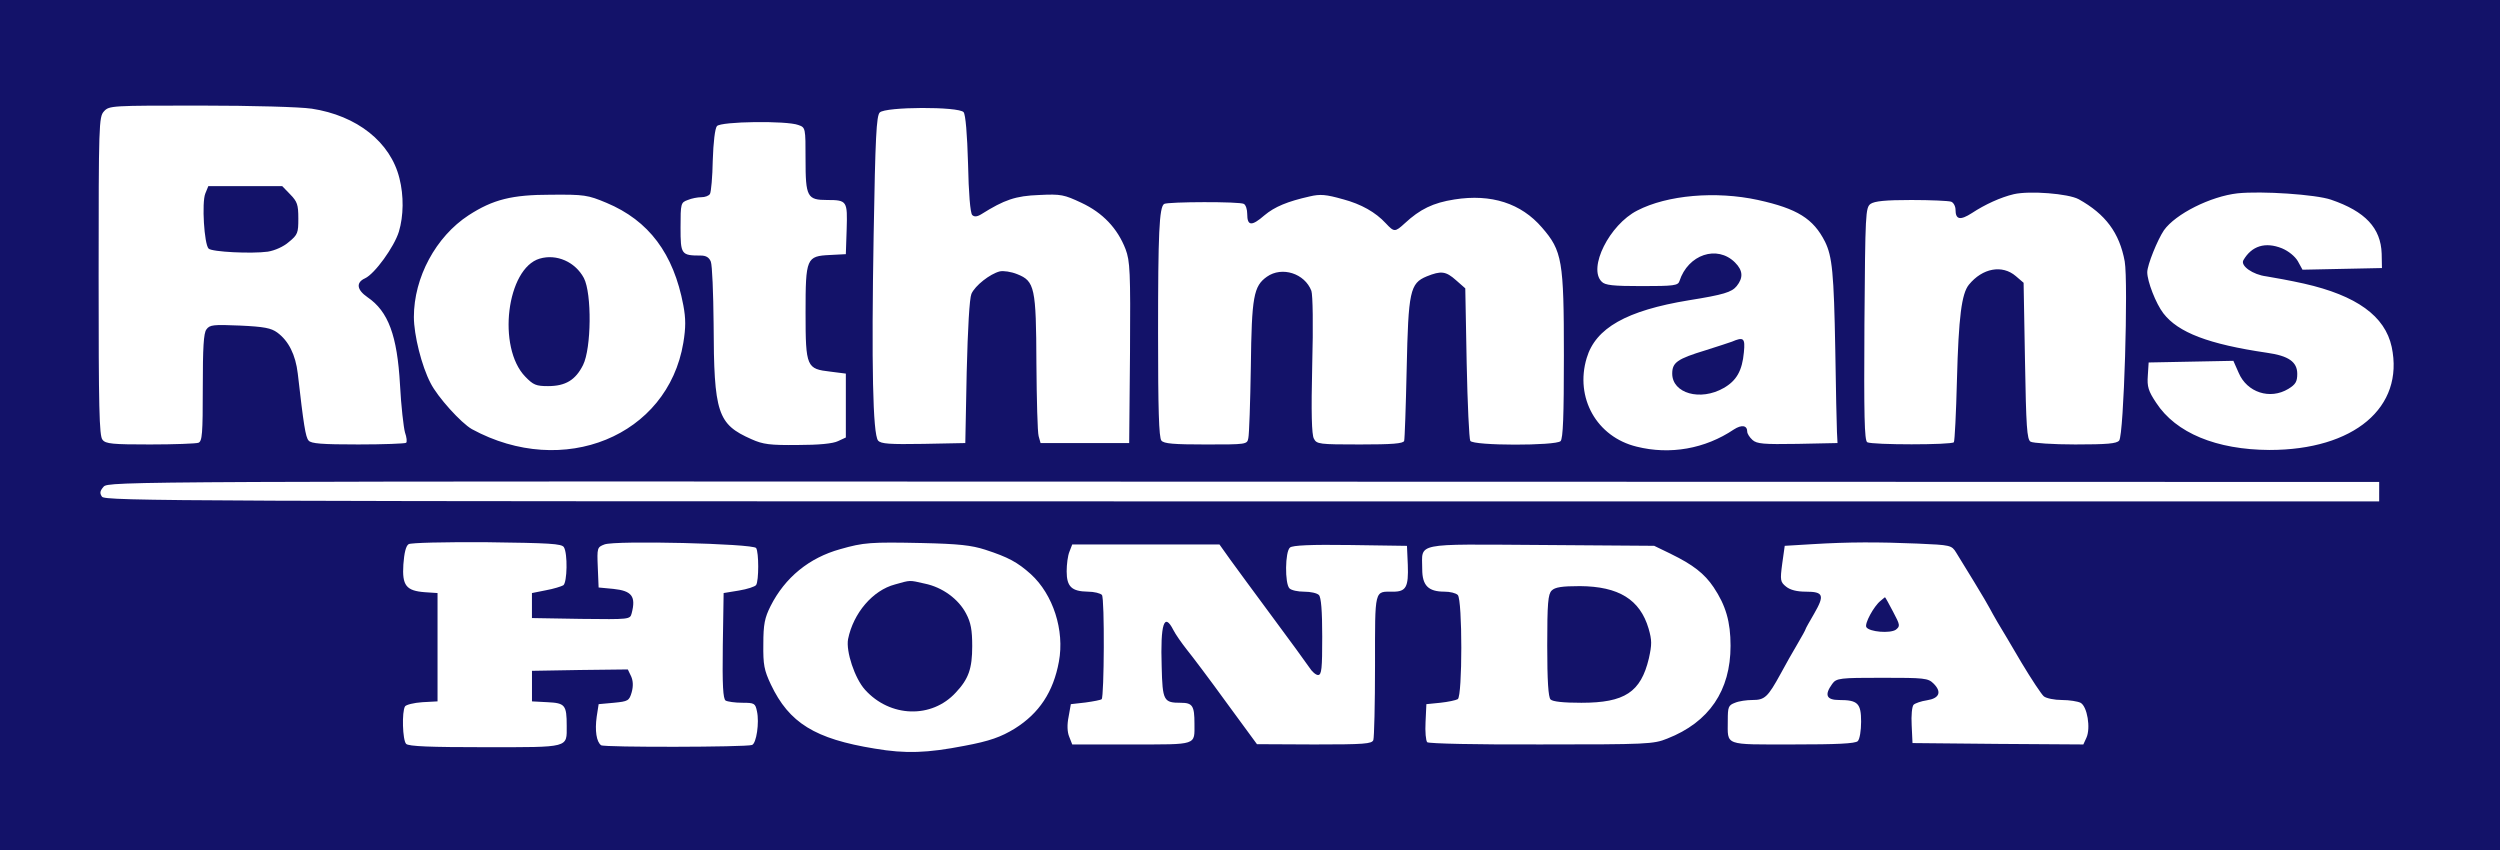
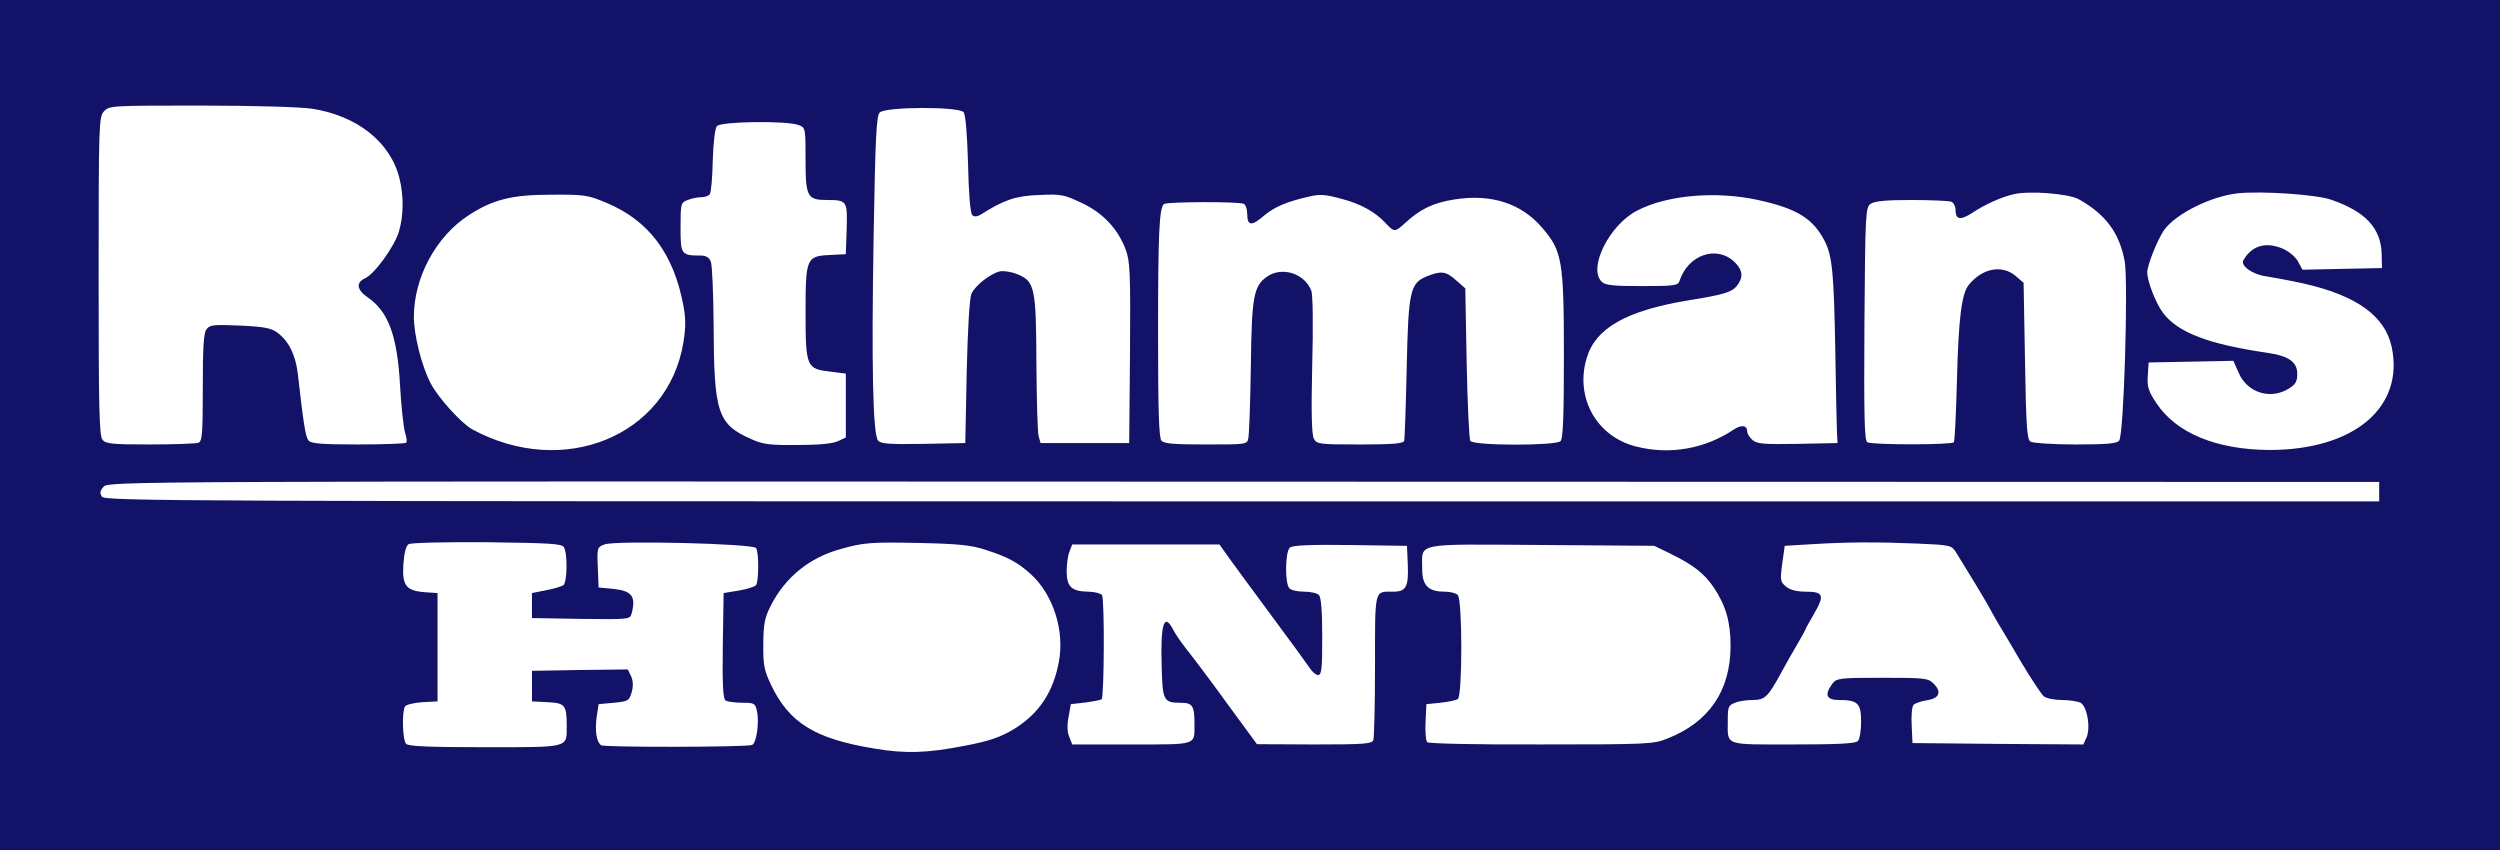
<svg xmlns="http://www.w3.org/2000/svg" id="Ebene_1" viewBox="0 0 2500 850">
  <defs>
    <style>.cls-1{fill:#131269;}</style>
  </defs>
  <path class="cls-1" d="M0,425v425h2500V0H0v425ZM311.39,108.61c45.83,6.94,79.17,33.61,88.06,69.72,4.44,17.5,4.17,37.5-.56,53.33-4.72,15.28-24.17,42.22-33.89,46.67-9.17,4.17-8.33,11.39,2.5,18.89,20.83,14.17,29.72,38.33,32.5,87.5,1.11,21.39,3.61,42.78,5,47.78,1.67,4.72,2.22,9.44,1.11,10.28-.83.83-22.5,1.67-47.78,1.67-36.39,0-47.22-.83-49.72-3.89-3.06-3.33-5-15.83-10.83-66.94-2.22-18.89-9.17-32.78-20.56-41.11-6.11-4.44-13.06-5.83-37.22-6.94-26.67-1.11-30.28-.83-33.61,3.89-2.78,3.61-3.61,18.06-3.61,58.33,0,46.11-.56,53.61-4.44,55-2.5.83-24.17,1.67-48.33,1.67-37.22,0-44.44-.56-47.5-4.72-3.33-3.61-3.89-32.78-3.89-163.33,0-152.5.28-159.44,5.28-165,5.28-5.83,7.22-5.83,96.67-5.83,52.22,0,99.72,1.39,110.83,3.06ZM963.61,112.22c1.94,2.22,3.61,21.94,4.44,51.67.56,28.89,2.22,49.17,4.17,51.11s4.72,1.94,9.17-.83c23.06-14.44,34.17-18.33,57.78-19.17,21.94-1.11,25-.28,42.22,7.78,21.39,10,36.11,25.56,44.17,46.39,4.44,11.94,5,21.94,4.44,103.61l-.83,90.28h-88.61l-1.94-6.94c-1.11-3.89-1.94-36.39-2.22-72.5-.28-76.11-1.67-82.5-19.17-89.44-6.11-2.5-13.89-3.61-17.5-2.78-9.72,2.5-24.72,14.17-28.33,22.5-1.94,4.72-3.61,33.89-4.72,78.33l-1.39,70.83-41.94.83c-33.61.56-42.5,0-45.28-3.33-5.28-6.39-6.67-76.11-4.44-205.28,1.67-98.33,2.78-119.44,6.11-122.78,5.56-5.83,79.17-6.11,83.89-.28h0ZM798.33,125c7.22,2.5,7.22,2.78,7.22,34.44,0,37.5,1.67,40.56,21.67,40.56s20.28,1.11,19.44,29.44l-.83,24.72-15.83.83c-23.61,1.11-24.44,3.06-24.44,57.78s1.11,56.11,25,58.89l15.28,1.94v63.89l-7.78,3.61c-5,2.5-19.17,3.89-40.28,3.89-27.78.28-34.72-.56-46.39-5.83-33.89-15-37.5-25.83-37.78-115.56-.28-30.56-1.39-58.33-2.78-61.94-1.67-4.17-4.72-6.11-10-6.11-19.72,0-20.28-1.11-20.28-28.06,0-24.17.28-25,7.22-27.5,3.89-1.67,10-2.78,13.61-2.78s7.5-1.39,8.61-3.33,2.5-16.94,2.78-33.61c.56-17.78,2.22-31.94,4.17-34.17,3.89-4.72,69.72-5.56,81.39-1.11h0ZM2078.61,199.17c26.94,15,40.83,33.61,46.11,62.22,3.61,21.11-.83,173.61-5.56,179.17-2.5,3.06-11.94,3.89-43.89,3.89-22.22,0-42.5-1.39-44.72-2.78-3.61-2.22-4.44-15.28-5.56-80.83l-1.39-78.06-7.78-6.67c-13.61-11.67-33.33-8.06-46.94,8.61-7.22,8.89-10.28,31.94-11.94,95.56-.83,32.78-2.22,60.56-3.06,61.94-1.94,2.78-81.94,2.78-86.67,0-2.78-1.94-3.33-26.39-2.78-118.33.83-111.11,1.11-116.11,6.11-120,4.17-2.78,14.72-3.89,40.83-3.89,19.44,0,37.22.83,39.72,1.67s4.44,4.72,4.44,8.06c0,10,4.72,10.83,16.39,3.33,13.06-8.61,28.89-15.83,41.94-18.89,15.83-3.61,54.44-.56,64.72,5h0ZM2331.11,199.72c34.17,11.67,49.72,28.33,50.56,53.89l.28,14.44-39.72.83-39.72.83-4.72-8.61c-2.78-4.72-9.17-10-15.83-12.78-16.67-6.67-30.28-2.5-38.61,11.94-3.06,5.56,9.44,14.44,23.06,16.11,6.94,1.11,23.89,4.17,37.5,7.22,52.78,11.94,81.11,32.5,87.78,63.33,12.78,60.56-37.78,103.06-122.22,103.06-53.06-.28-93.61-16.94-113.33-47.22-7.78-11.67-9.17-16.11-8.33-27.22l.83-13.06,42.5-.83,42.22-.83,5.28,11.94c8.33,19.72,31.39,27.22,49.72,16.11,7.22-4.44,8.89-7.22,8.89-15,0-11.94-8.61-18.06-30.28-21.11-58.61-8.61-88.89-20.28-103.61-39.44-7.5-9.72-16.11-31.94-16.11-41.11,0-7.22,10.28-32.5,16.67-41.94,11.67-16.39,46.67-33.89,73.61-36.94,24.17-2.5,78.33,1.11,93.61,6.39h0ZM606.39,202.78c42.5,17.78,67.22,50.83,76.94,102.5,2.5,13.33,2.5,22.22,0,37.5-15.56,93.33-120,136.11-211.39,86.39-10.83-6.11-34.44-32.22-41.39-46.11-8.89-16.94-16.67-48.06-16.67-66.11,0-39.44,21.94-80.28,54.72-101.67,24.44-15.83,43.33-20.56,82.22-20.56,33.61-.28,36.94.28,55.56,8.06h0ZM1342.78,199.17c18.61,5,32.78,13.06,43.06,24.17,8.33,8.89,9.17,8.89,18.89,0,15.28-14.17,28.33-20.56,49.72-23.89,36.94-5.83,66.67,3.89,87.5,28.06,20.28,23.33,21.94,33.06,21.94,128.06,0,60.28-.83,83.06-3.33,85.56-4.72,4.72-87.22,4.72-90.28-.28-1.11-1.67-2.78-36.94-3.61-77.78l-1.39-74.72-9.17-8.06c-10.28-9.17-15-9.72-29.44-3.89-16.67,6.94-18.33,14.72-20,92.78-.83,37.5-1.94,70-2.5,71.67-.83,2.78-12.22,3.61-44.17,3.61-40.83,0-43.33-.28-46.11-5.83-2.22-3.89-2.78-26.11-1.67-73.33,1.11-40.28.56-70.28-.83-74.44-6.67-17.5-29.44-24.72-44.44-14.17-13.33,9.44-15.28,19.72-16.11,90-.56,35.83-1.67,68.06-2.5,71.39-1.11,6.39-1.94,6.39-42.5,6.39-32.5,0-41.94-.83-44.44-3.89s-3.33-31.39-3.33-106.94c0-100,1.11-126.67,6.11-129.72,3.89-2.22,75.83-2.5,79.72,0,1.94,1.11,3.33,5.56,3.33,10,0,12.22,4.44,12.5,17.22,1.39,10.28-8.61,23.06-13.89,45.28-18.89,10.56-2.5,16.39-1.94,33.06,2.78h0ZM1758.06,200c39.17,8.61,55.28,18.61,66.94,41.67,7.22,14.72,8.89,31.11,10.28,108.33.56,38.89,1.39,75.83,1.67,81.94l.56,11.11-40,.83c-34.17.56-40.56,0-45-3.89-3.06-2.78-5.28-6.39-5.28-8.33,0-6.39-5.56-7.22-13.33-2.22-28.89,19.44-63.89,25.56-97.22,17.22-40-9.72-61.94-48.89-50-88.61,8.89-30,39.72-47.5,102.22-57.78,34.72-5.56,42.78-8.06,47.78-14.17,6.67-8.33,6.39-15.56-1.67-23.61-17.78-17.78-46.94-8.06-55.56,18.61-1.39,4.44-5.56,5-37.5,5-28.89,0-36.94-.83-40.28-4.44-13.89-13.61,7.78-56.94,35.56-71.11,30-15.56,78.61-19.72,120.83-10.56h0ZM2379.17,491.67v9.72h-1137.22c-1065,0-1137.22-.28-1140-4.72-2.5-3.61-1.94-5.83,1.67-10,5-5.28,20.28-5.56,1140.28-5l1135.28.28v9.72ZM563.89,547.22c3.89,6.11,3.33,35.28-.56,38.06-1.94,1.11-9.72,3.61-17.5,5l-13.89,2.78v25l48.89.83c48.89.56,49.17.56,50.83-5.56,4.44-16.94.28-22.5-18.33-24.44l-14.72-1.39-.83-20.28c-.83-19.44-.56-20,6.67-22.78,10.83-4.17,148.89-.83,151.67,3.61,2.78,4.17,2.78,32.78,0,36.94-1.11,1.67-8.89,4.17-17.22,5.56l-15.28,2.5-.83,52.5c-.56,40.28.28,53.06,2.78,55,1.94,1.11,9.44,2.22,16.67,2.22,12.22,0,13.06.56,14.72,8.61,2.5,11.11-.56,32.22-5,33.61-6.11,2.22-147.78,2.5-150.83.28-4.72-3.33-6.39-14.72-4.44-28.61l1.94-12.5,15.28-1.39c14.17-1.39,15.28-1.94,17.78-10.56,1.67-6.11,1.39-11.39-.56-15.83l-3.33-6.94-47.78.56-48.06.83v30.56l15.56.83c17.5.83,19.17,2.78,19.17,23.61,0,22.22,3.61,21.39-81.39,21.39-55.28,0-76.67-.83-79.17-3.33-3.61-3.61-4.44-32.22-1.11-37.5,1.11-1.67,8.89-3.61,17.22-4.17l15.28-.83v-108.33l-12.5-.83c-18.89-1.39-23.06-6.67-21.67-27.78.83-11.39,2.5-18.61,5.28-20.28,2.22-1.39,35-2.22,78.33-1.94,62.5.83,74.72,1.39,76.94,5h0ZM985.28,549.72c23.06,7.5,32.22,12.5,45.56,24.44,22.22,20.28,33.89,56.11,28.06,87.5-5.56,30.28-19.72,51.67-44.17,66.94-13.61,8.33-25,12.5-50.28,17.22-37.22,7.22-58.61,8.06-89.72,2.78-59.72-9.72-85.56-25.56-103.89-64.17-6.67-14.17-7.78-19.72-7.5-40.28,0-20,1.39-26.39,7.22-38.06,14.44-28.61,38.61-48.33,69.72-56.94,23.33-6.67,30.28-7.22,81.94-6.11,36.67.83,49.17,2.22,63.06,6.67h0ZM1918.06,543.61c32.5,1.39,33.61,1.67,38.06,8.89,2.5,3.89,10.56,17.22,18.06,29.44s14.44,24.17,15.56,26.39,4.72,8.61,7.78,13.89c3.33,5.28,13.89,23.33,23.89,40.28,10,16.67,20.28,32.22,22.5,33.89,2.5,1.94,10.56,3.61,18.06,3.61s15.83,1.39,18.61,2.78c6.67,3.61,10.28,25.28,5.83,35l-3.06,6.67-85.28-.56-85.56-.83-.83-17.78c-.56-9.72.28-18.89,1.94-20.56,1.39-1.39,7.5-3.61,13.33-4.44,12.5-1.94,15-8.33,6.67-16.67-5.56-5.56-9.17-5.83-51.39-5.83s-45.83.28-50,6.11c-8.06,11.11-5.83,16.11,6.94,16.11,18.61,0,21.94,3.33,21.94,21.67,0,8.89-1.39,17.5-3.33,19.44-2.5,2.5-20.83,3.33-65,3.33-69.72,0-65,1.67-65-23.89,0-13.61.56-15.28,7.22-17.78,3.89-1.67,11.67-2.78,17.5-2.78,12.22,0,15.28-2.78,28.06-26.11,4.72-8.89,12.5-22.5,16.94-30s8.06-14.17,8.06-14.72,3.89-7.5,8.61-15.56c10.56-18.33,9.44-21.94-8.33-21.94-8.89,0-15.56-1.67-19.72-5-5.83-4.72-6.11-6.39-3.89-23.06l2.5-17.78,27.78-1.67c36.67-2.22,65-2.22,105.56-.56h0ZM1229.72,558.89c5.83,8.06,25,34.17,42.5,57.78s34.17,46.39,36.94,50.56c2.78,4.44,6.67,7.78,8.89,7.78,3.61,0,4.17-6.39,4.17-38.33,0-26.11-1.11-39.44-3.33-41.67-1.94-1.94-8.33-3.33-14.72-3.33s-12.78-1.39-14.72-3.33c-4.72-4.72-4.44-36.94.56-40.83,2.5-2.22,20.83-3.06,60.28-2.5l56.67.83.83,18.89c.83,22.22-1.67,26.94-14.72,26.94-18.89,0-18.06-3.89-18.06,73.61,0,38.61-.83,72.22-1.67,74.72-1.39,3.89-9.17,4.44-59.17,4.44l-57.22-.28-30.56-41.67c-16.67-23.06-34.72-46.94-39.72-53.06-5-6.39-11.11-15-13.33-19.44-9.17-18.06-13.06-6.39-11.67,36.67.83,34.17,1.94,36.11,19.17,36.11,11.67,0,13.61,3.06,13.61,20.83,0,21.94,3.61,20.83-62.78,20.83h-59.44l-3.06-7.78c-1.94-4.72-2.22-11.94-.56-20l2.22-12.5,14.72-1.67c8.06-1.11,15.28-2.5,16.11-3.33,2.5-2.5,3.06-100.56.28-104.17-1.39-1.67-7.78-3.33-14.17-3.33-16.11-.28-21.11-5-21.11-20.28,0-6.94,1.11-15.83,2.78-19.72l2.78-7.22h147.22l10.28,14.44ZM1670.83,553.89c22.22,10.83,33.61,19.72,42.78,33.33,12.22,18.33,16.94,34.44,16.94,58.61,0,44.72-21.39,76.39-63.33,92.78-13.61,5.56-20.28,5.83-125.83,5.83-63.89.28-112.78-.83-114.17-2.22s-2.22-10.56-1.67-20.28l.83-17.78,13.89-1.39c7.78-.83,15.56-2.5,17.5-3.61,4.72-3.06,4.72-99.44,0-104.17-1.94-1.94-7.78-3.33-13.33-3.33-16.11,0-22.22-6.11-22.22-22.5,0-26.94-10-25,118.89-24.17l113.06.83,16.67,8.06Z" />
-   <path class="cls-1" d="M205.28,193.61c-3.61,8.89-1.11,50.56,3.33,55,3.33,3.33,42.78,5.28,59.17,3.06,6.94-1.11,15.83-5,21.11-9.72,8.89-7.22,9.44-9.17,9.44-23.33s-1.11-16.94-8.06-24.17l-8.06-8.33h-73.89l-3.06,7.5ZM539.72,258.61c-33.06,9.72-42.78,88.89-14.44,118.06,8.06,8.33,10.83,9.44,22.78,9.44,17.5,0,27.5-6.11,35-21.11,8.33-16.67,8.89-71.39.83-86.94-8.61-16.11-27.22-24.44-44.17-19.44h0ZM1731.94,341.67c-3.06,1.11-15,5-26.39,8.61-28.33,8.61-33.33,12.22-33.33,23.33,0,19.72,28.06,27.78,51.39,14.44,12.78-7.22,18.61-17.22,20.28-35.83,1.39-14.17-.28-15.56-11.94-10.56h0ZM895,584.44c-22.22,5.83-41.67,28.61-46.94,54.72-2.22,12.22,6.67,39.17,16.94,50.56,25,27.78,66.67,29.17,90.83,2.78,12.78-13.61,16.39-23.89,16.39-46.39,0-16.11-1.39-23.61-6.11-32.5-7.5-14.44-23.61-26.39-41.39-30-15.83-3.61-13.89-3.61-29.72.83ZM1880.56,600.83c-6.67,5.28-16.39,23.06-14.17,26.39,3.06,4.72,23.61,6.39,29.44,2.5,4.44-3.61,4.44-4.44-2.78-18.06-4.17-8.06-7.78-14.44-8.06-14.44,0,0-2.22,1.67-4.44,3.61ZM1551.67,590.56c-3.61,3.61-4.44,12.5-4.44,55,0,35.56,1.11,51.67,3.33,53.89s13.06,3.33,30.83,3.33c43.33,0,59.44-10.56,67.5-44.44,3.06-13.89,3.06-18.06-.28-29.72-8.61-29.17-30-42.22-68.61-42.5-18.33,0-25,1.11-28.33,4.44Z" />
</svg>